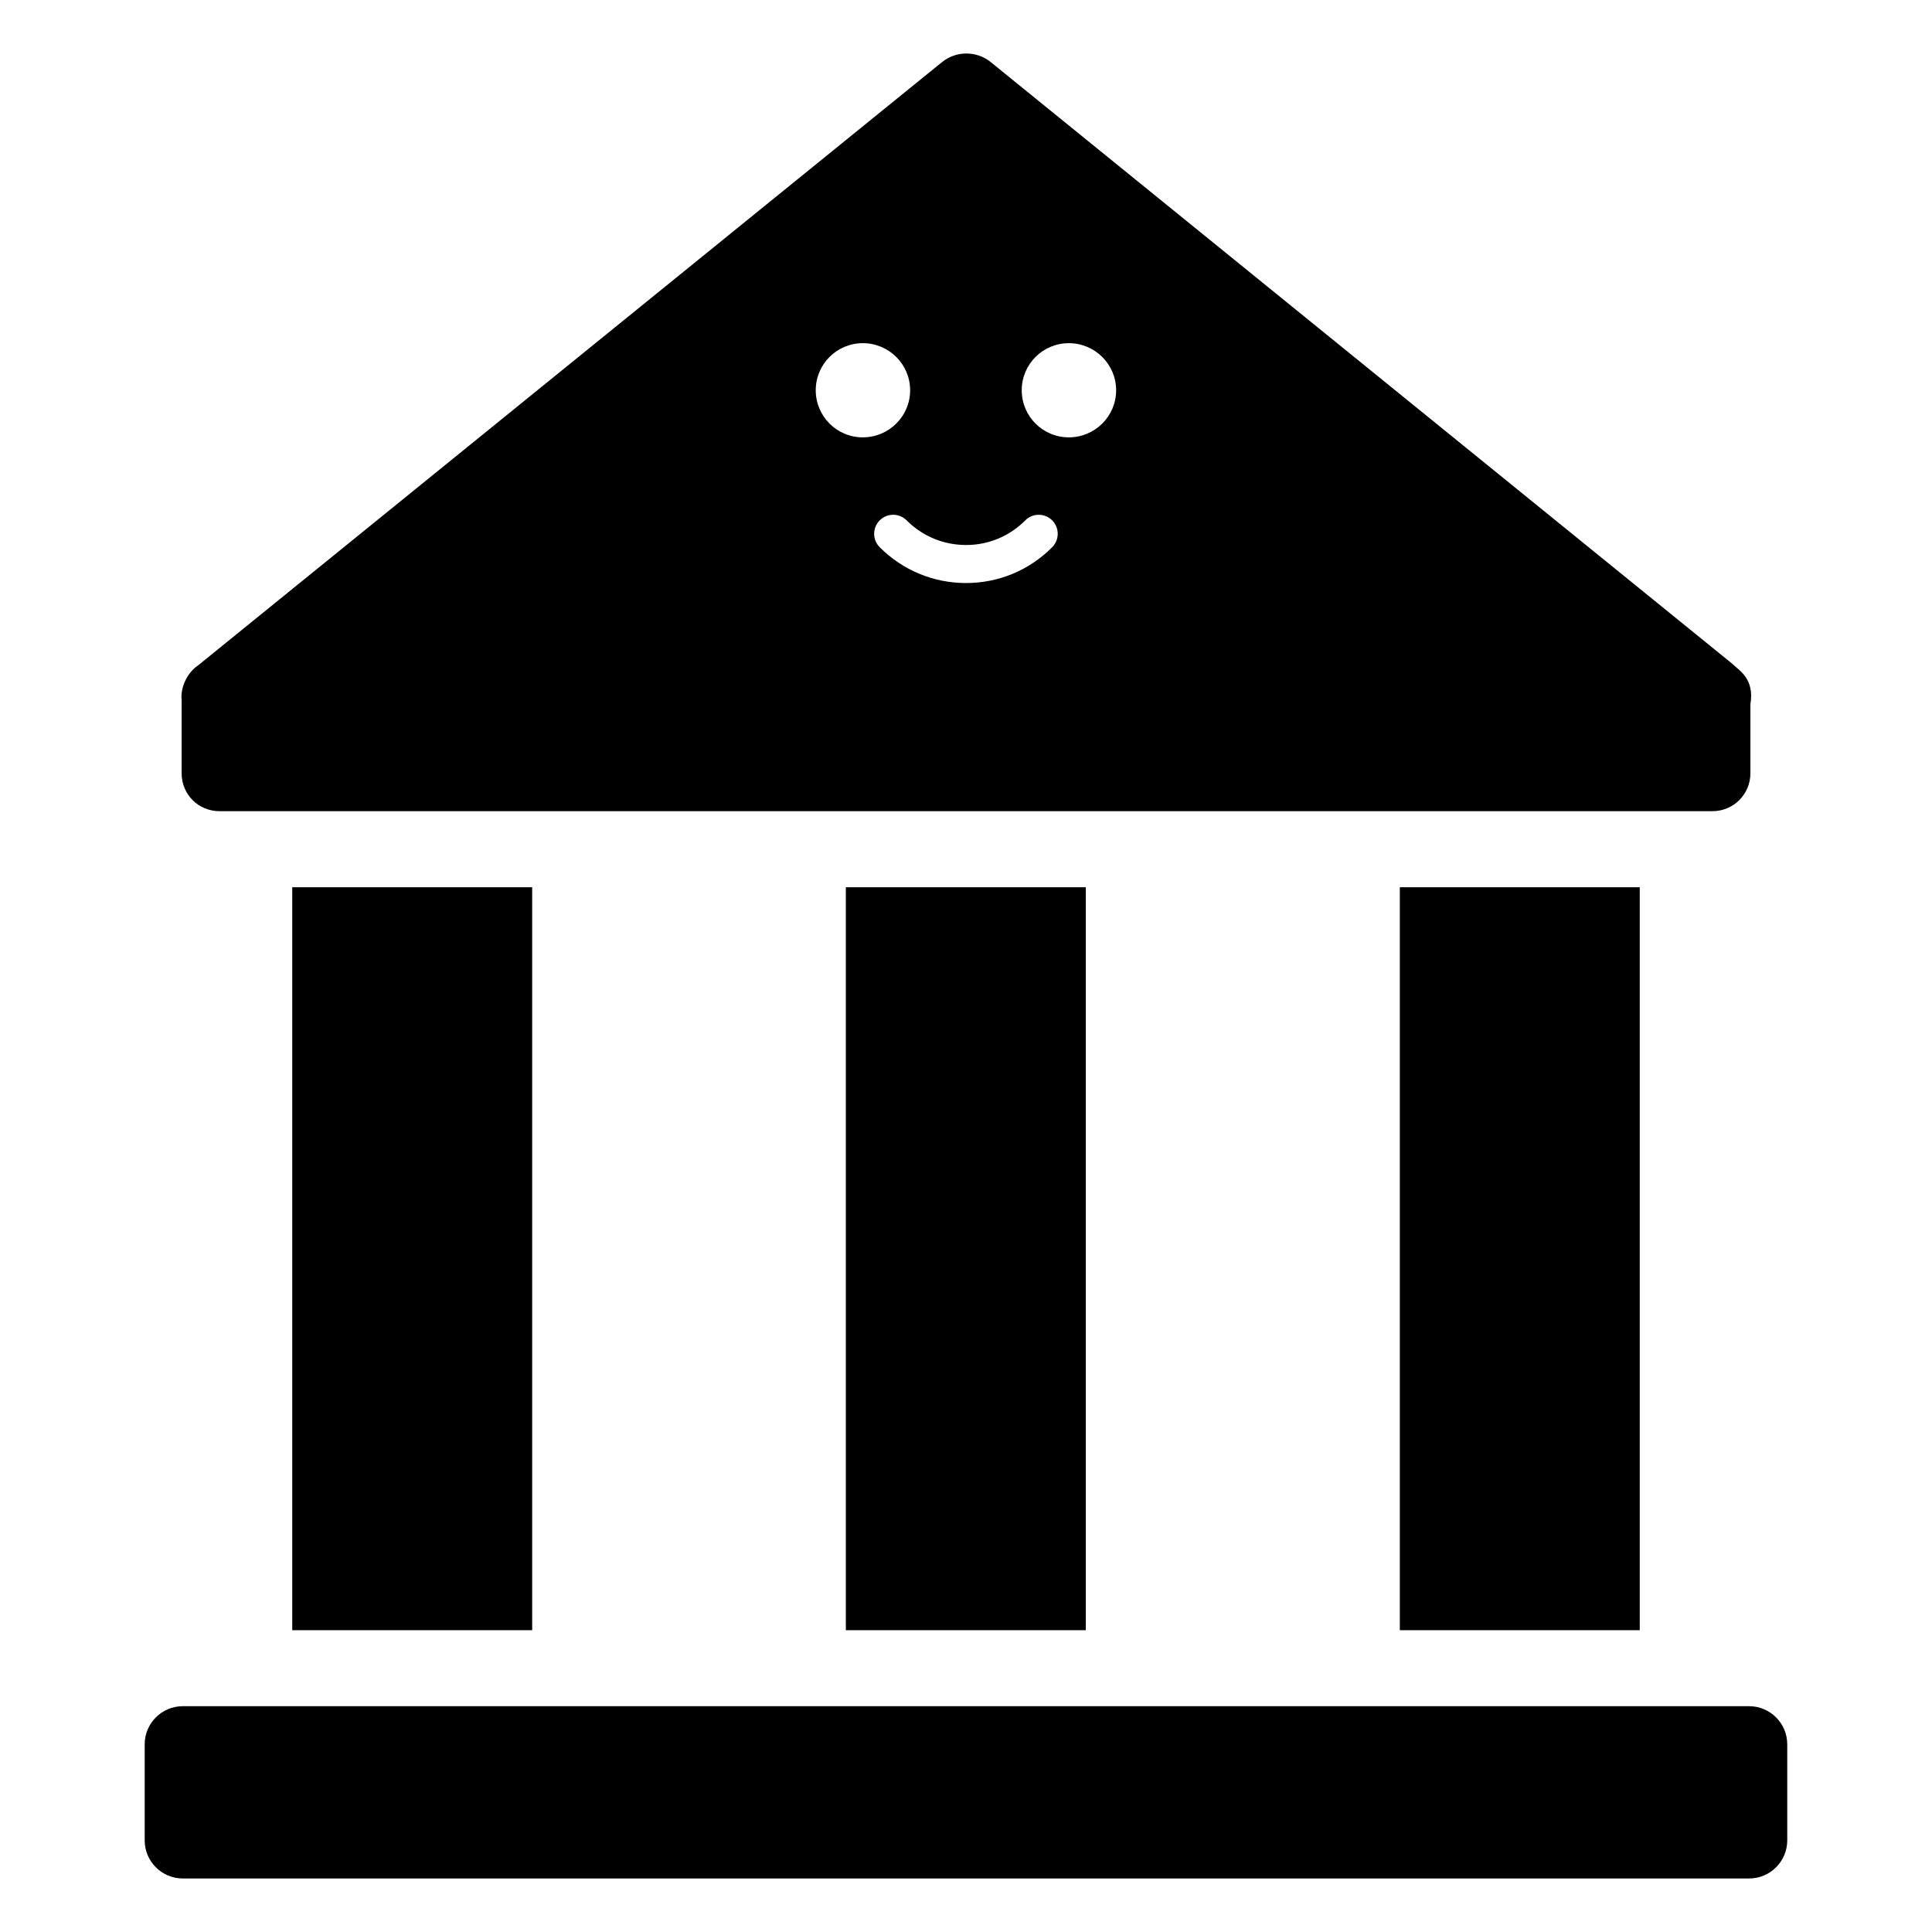
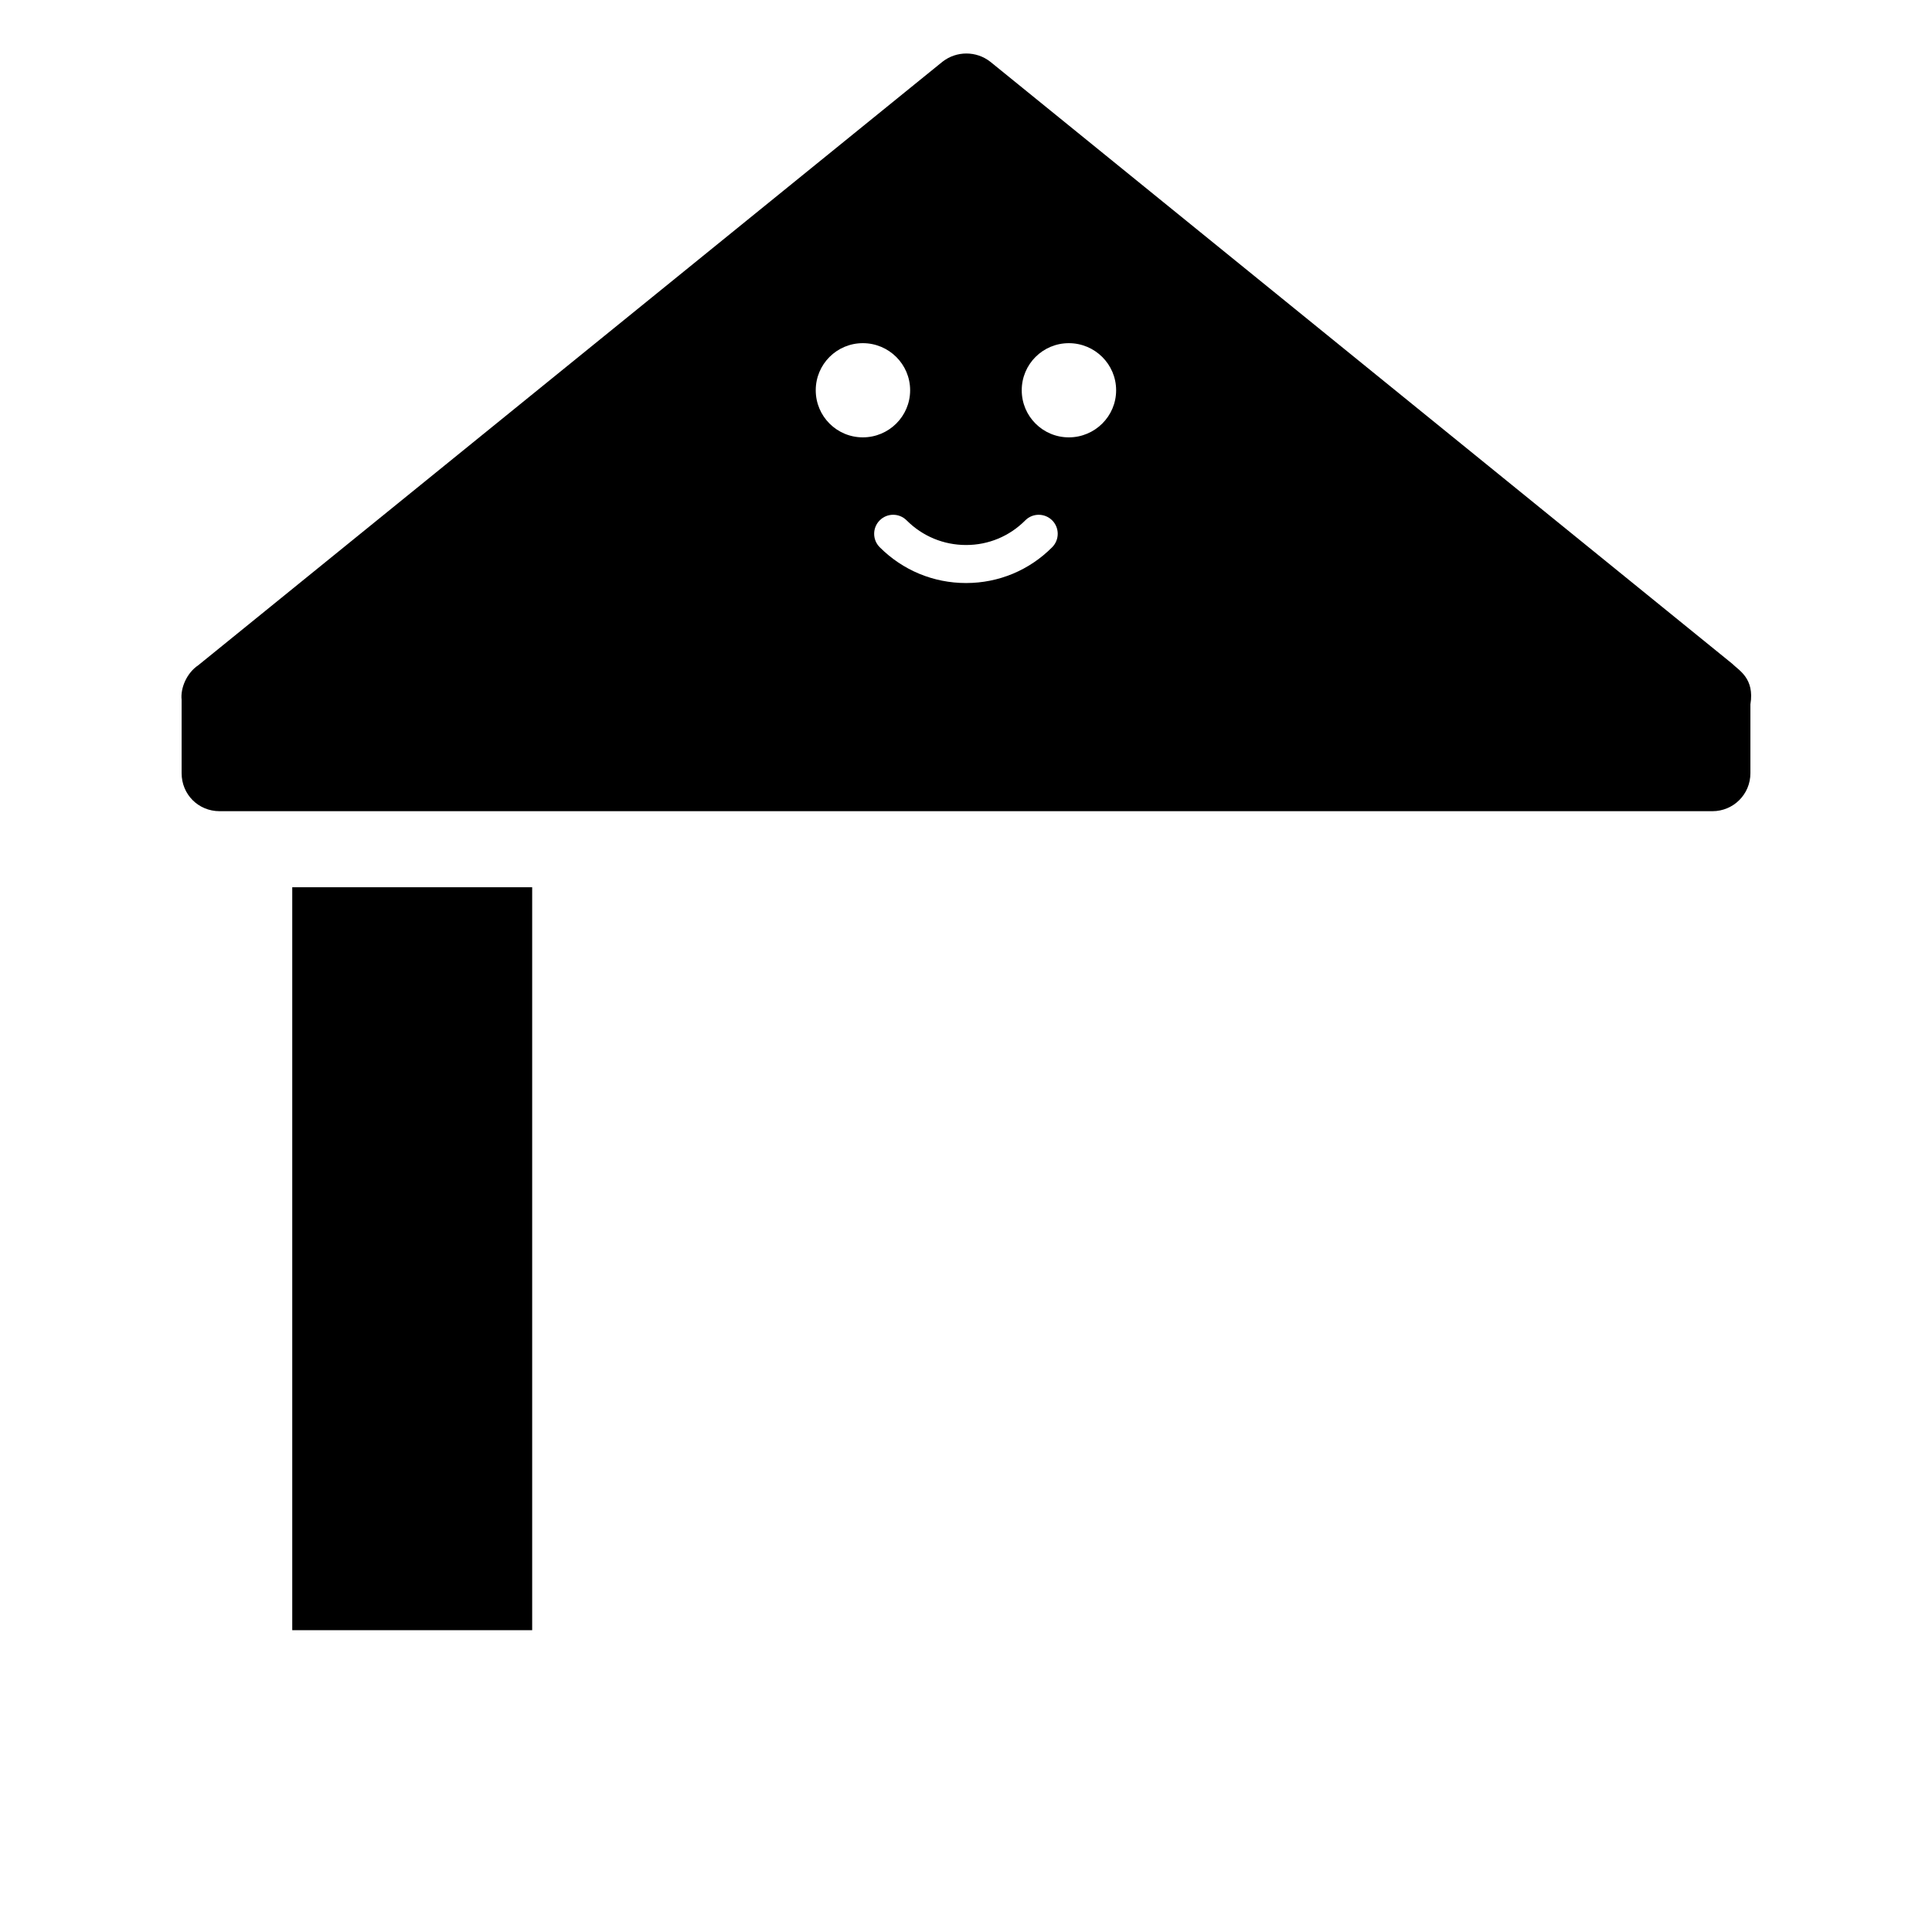
<svg xmlns="http://www.w3.org/2000/svg" fill="#000000" width="800px" height="800px" version="1.1" viewBox="144 144 512 512">
  <g>
-     <path d="m368.16 379.13h63.582v196.89h-63.582z" />
    <path d="m221.45 379.13h63.582v196.89h-63.582z" />
-     <path d="m514.97 379.13h63.582v196.89h-63.582z" />
-     <path d="m617.64 606.24v25.496c0 5.539-4.535 10.078-10.078 10.078h-415.14c-5.543 0-10.078-4.535-10.078-10.078v-25.496c0-5.539 4.535-10.078 10.078-10.078h415.14c5.539 0.004 10.074 4.539 10.074 10.078z" />
    <path d="m603.04 319.88-196.59-159.51c-3.727-2.922-8.969-2.922-12.695 0l-197.19 159.91c-3.078 2.055-4.777 6.062-4.434 9.172v19.445c0 5.641 4.434 10.078 10.078 10.078h395.59c5.543 0 10.078-4.438 10.078-10.078v-18.238c1.145-6.902-3.047-8.984-4.84-10.781zm-242.86-72.457c0-6.902 5.578-12.48 12.48-12.48s12.535 5.578 12.535 12.48-5.633 12.48-12.535 12.48-12.48-5.578-12.48-12.48zm62.664 41.59c-6.07 6.109-14.16 9.484-22.781 9.496h-0.059c-8.629 0-16.75-3.367-22.867-9.488-1.969-1.969-1.969-5.156 0-7.125s5.156-1.969 7.125 0c4.223 4.223 9.809 6.535 15.754 6.535h0.031c5.922 0 11.484-2.324 15.656-6.523 1.957-1.977 5.144-1.977 7.125-0.02 1.961 1.957 1.98 5.144 0.016 7.125zm4.406-29.109c-6.902 0-12.48-5.578-12.48-12.48s5.578-12.48 12.48-12.48c6.902 0 12.535 5.578 12.535 12.48 0.004 6.902-5.633 12.48-12.535 12.48z" />
  </g>
</svg>